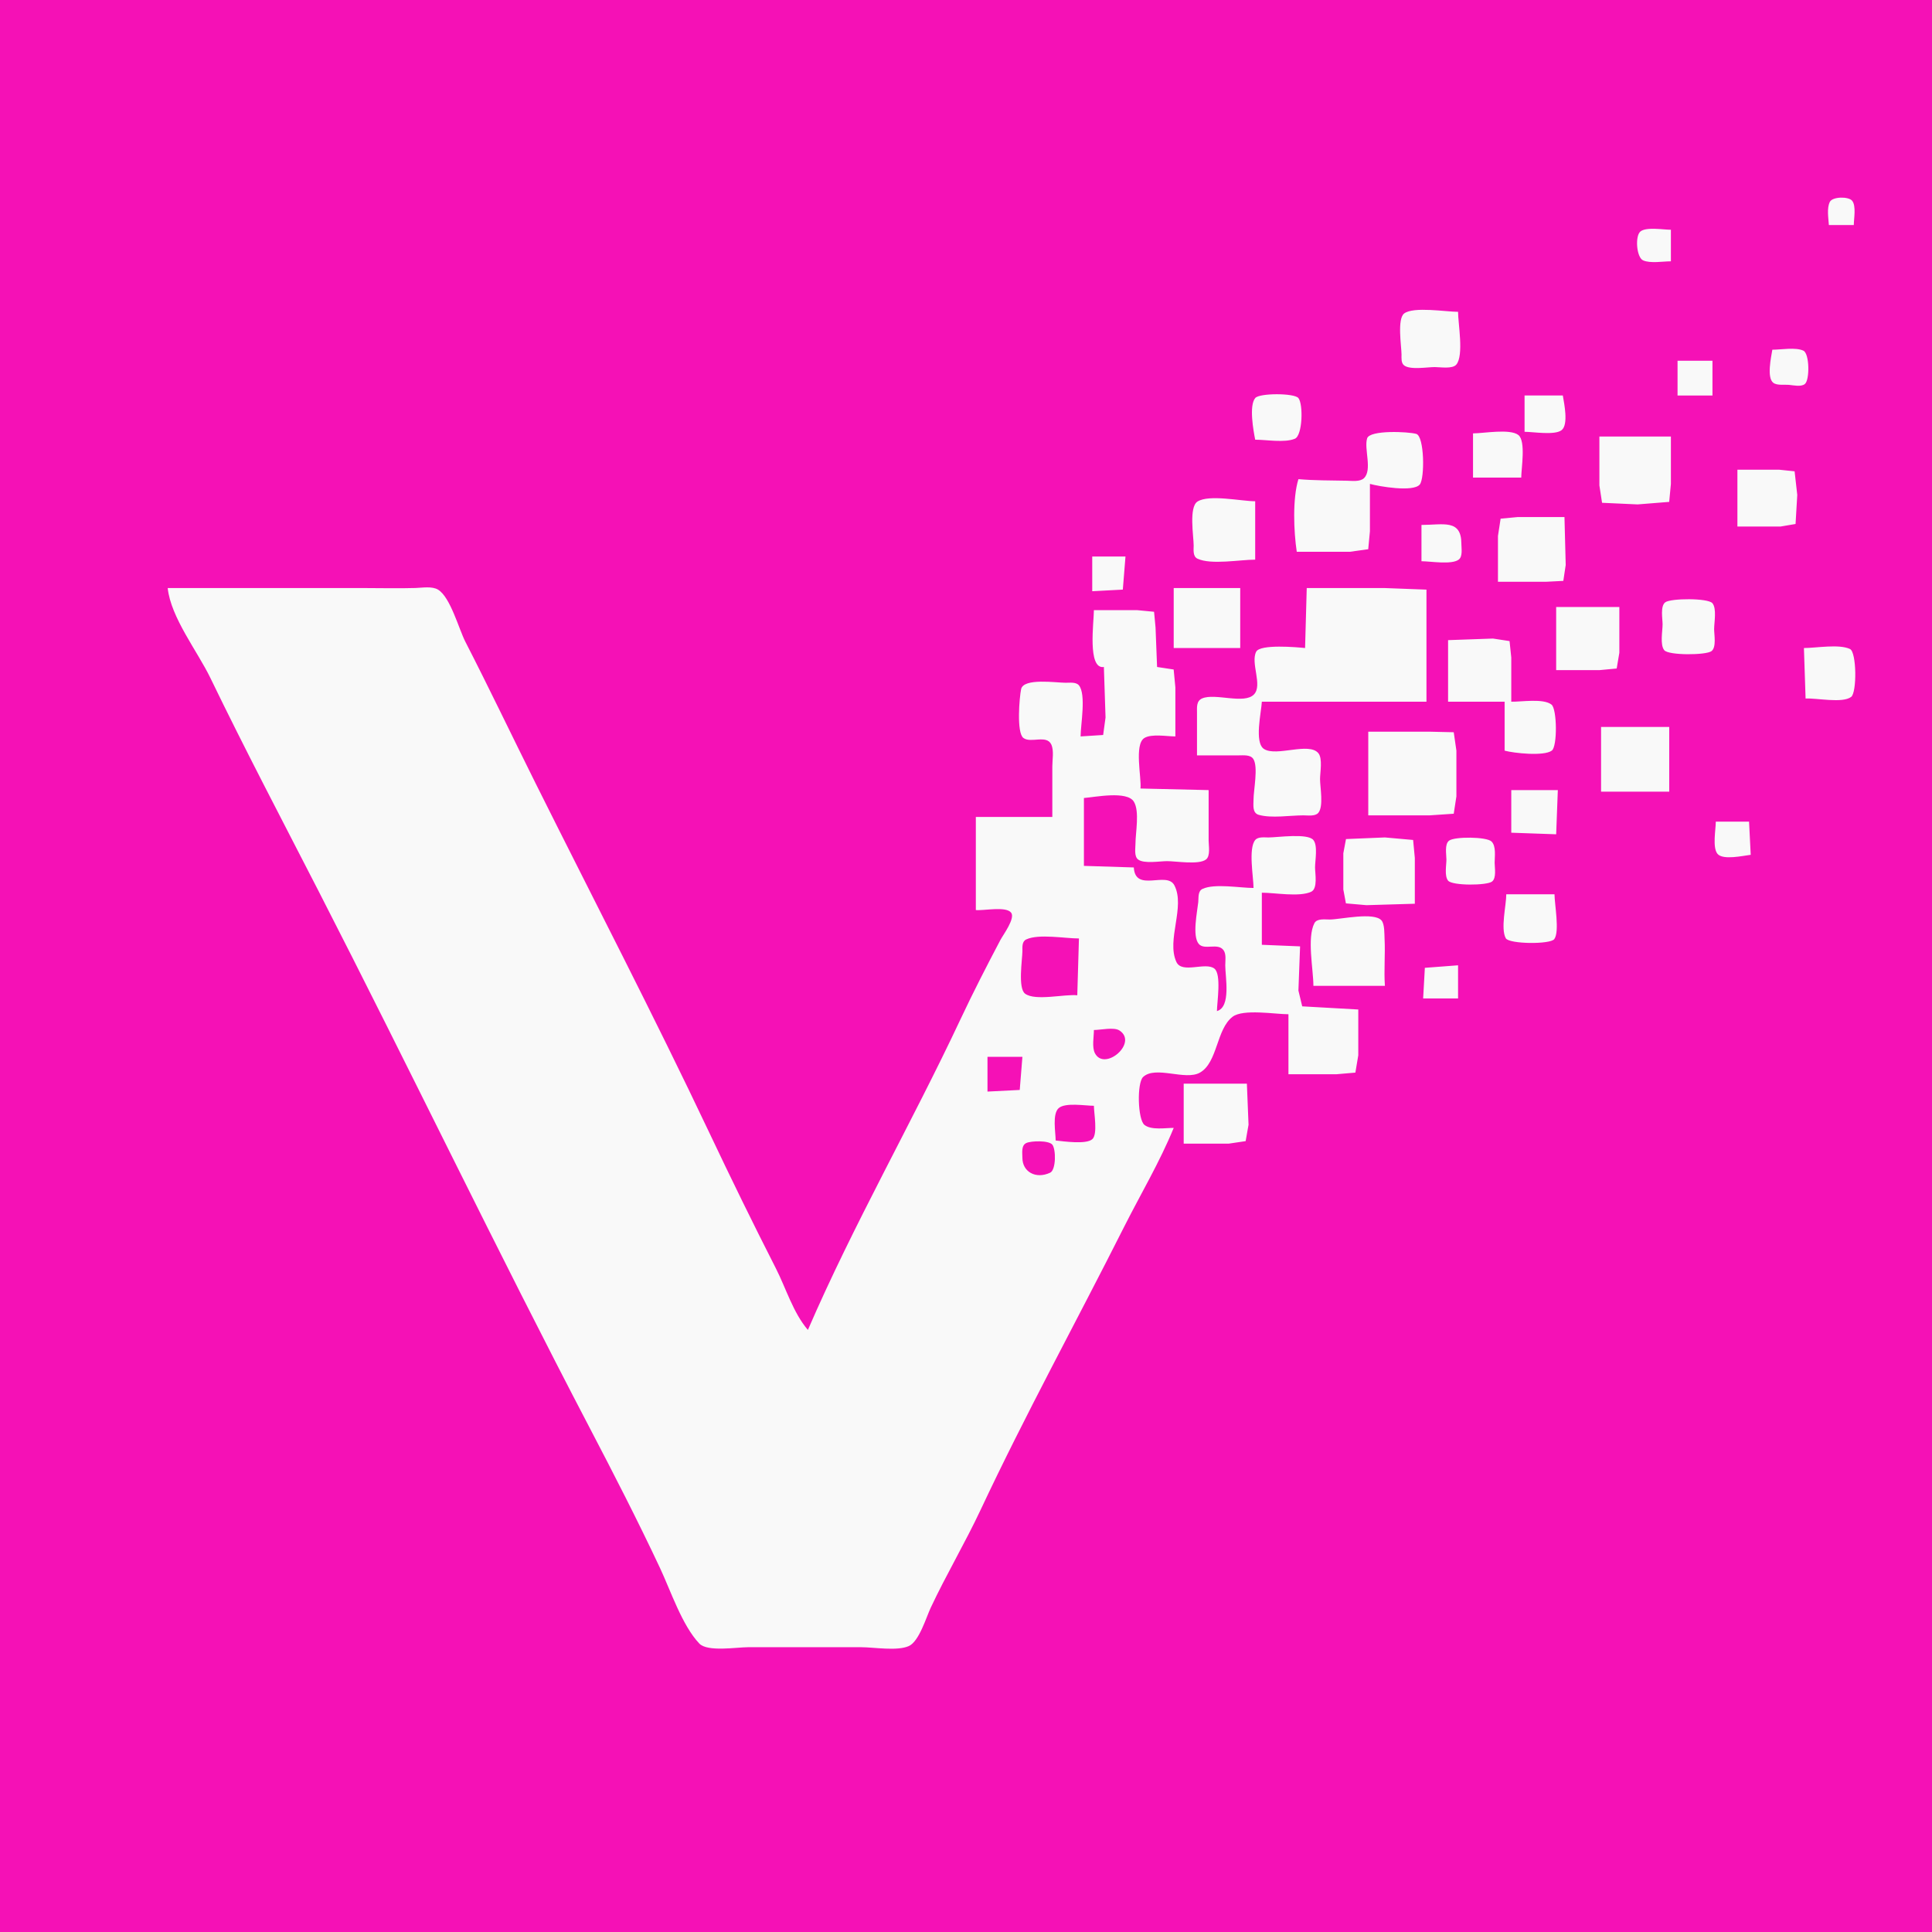
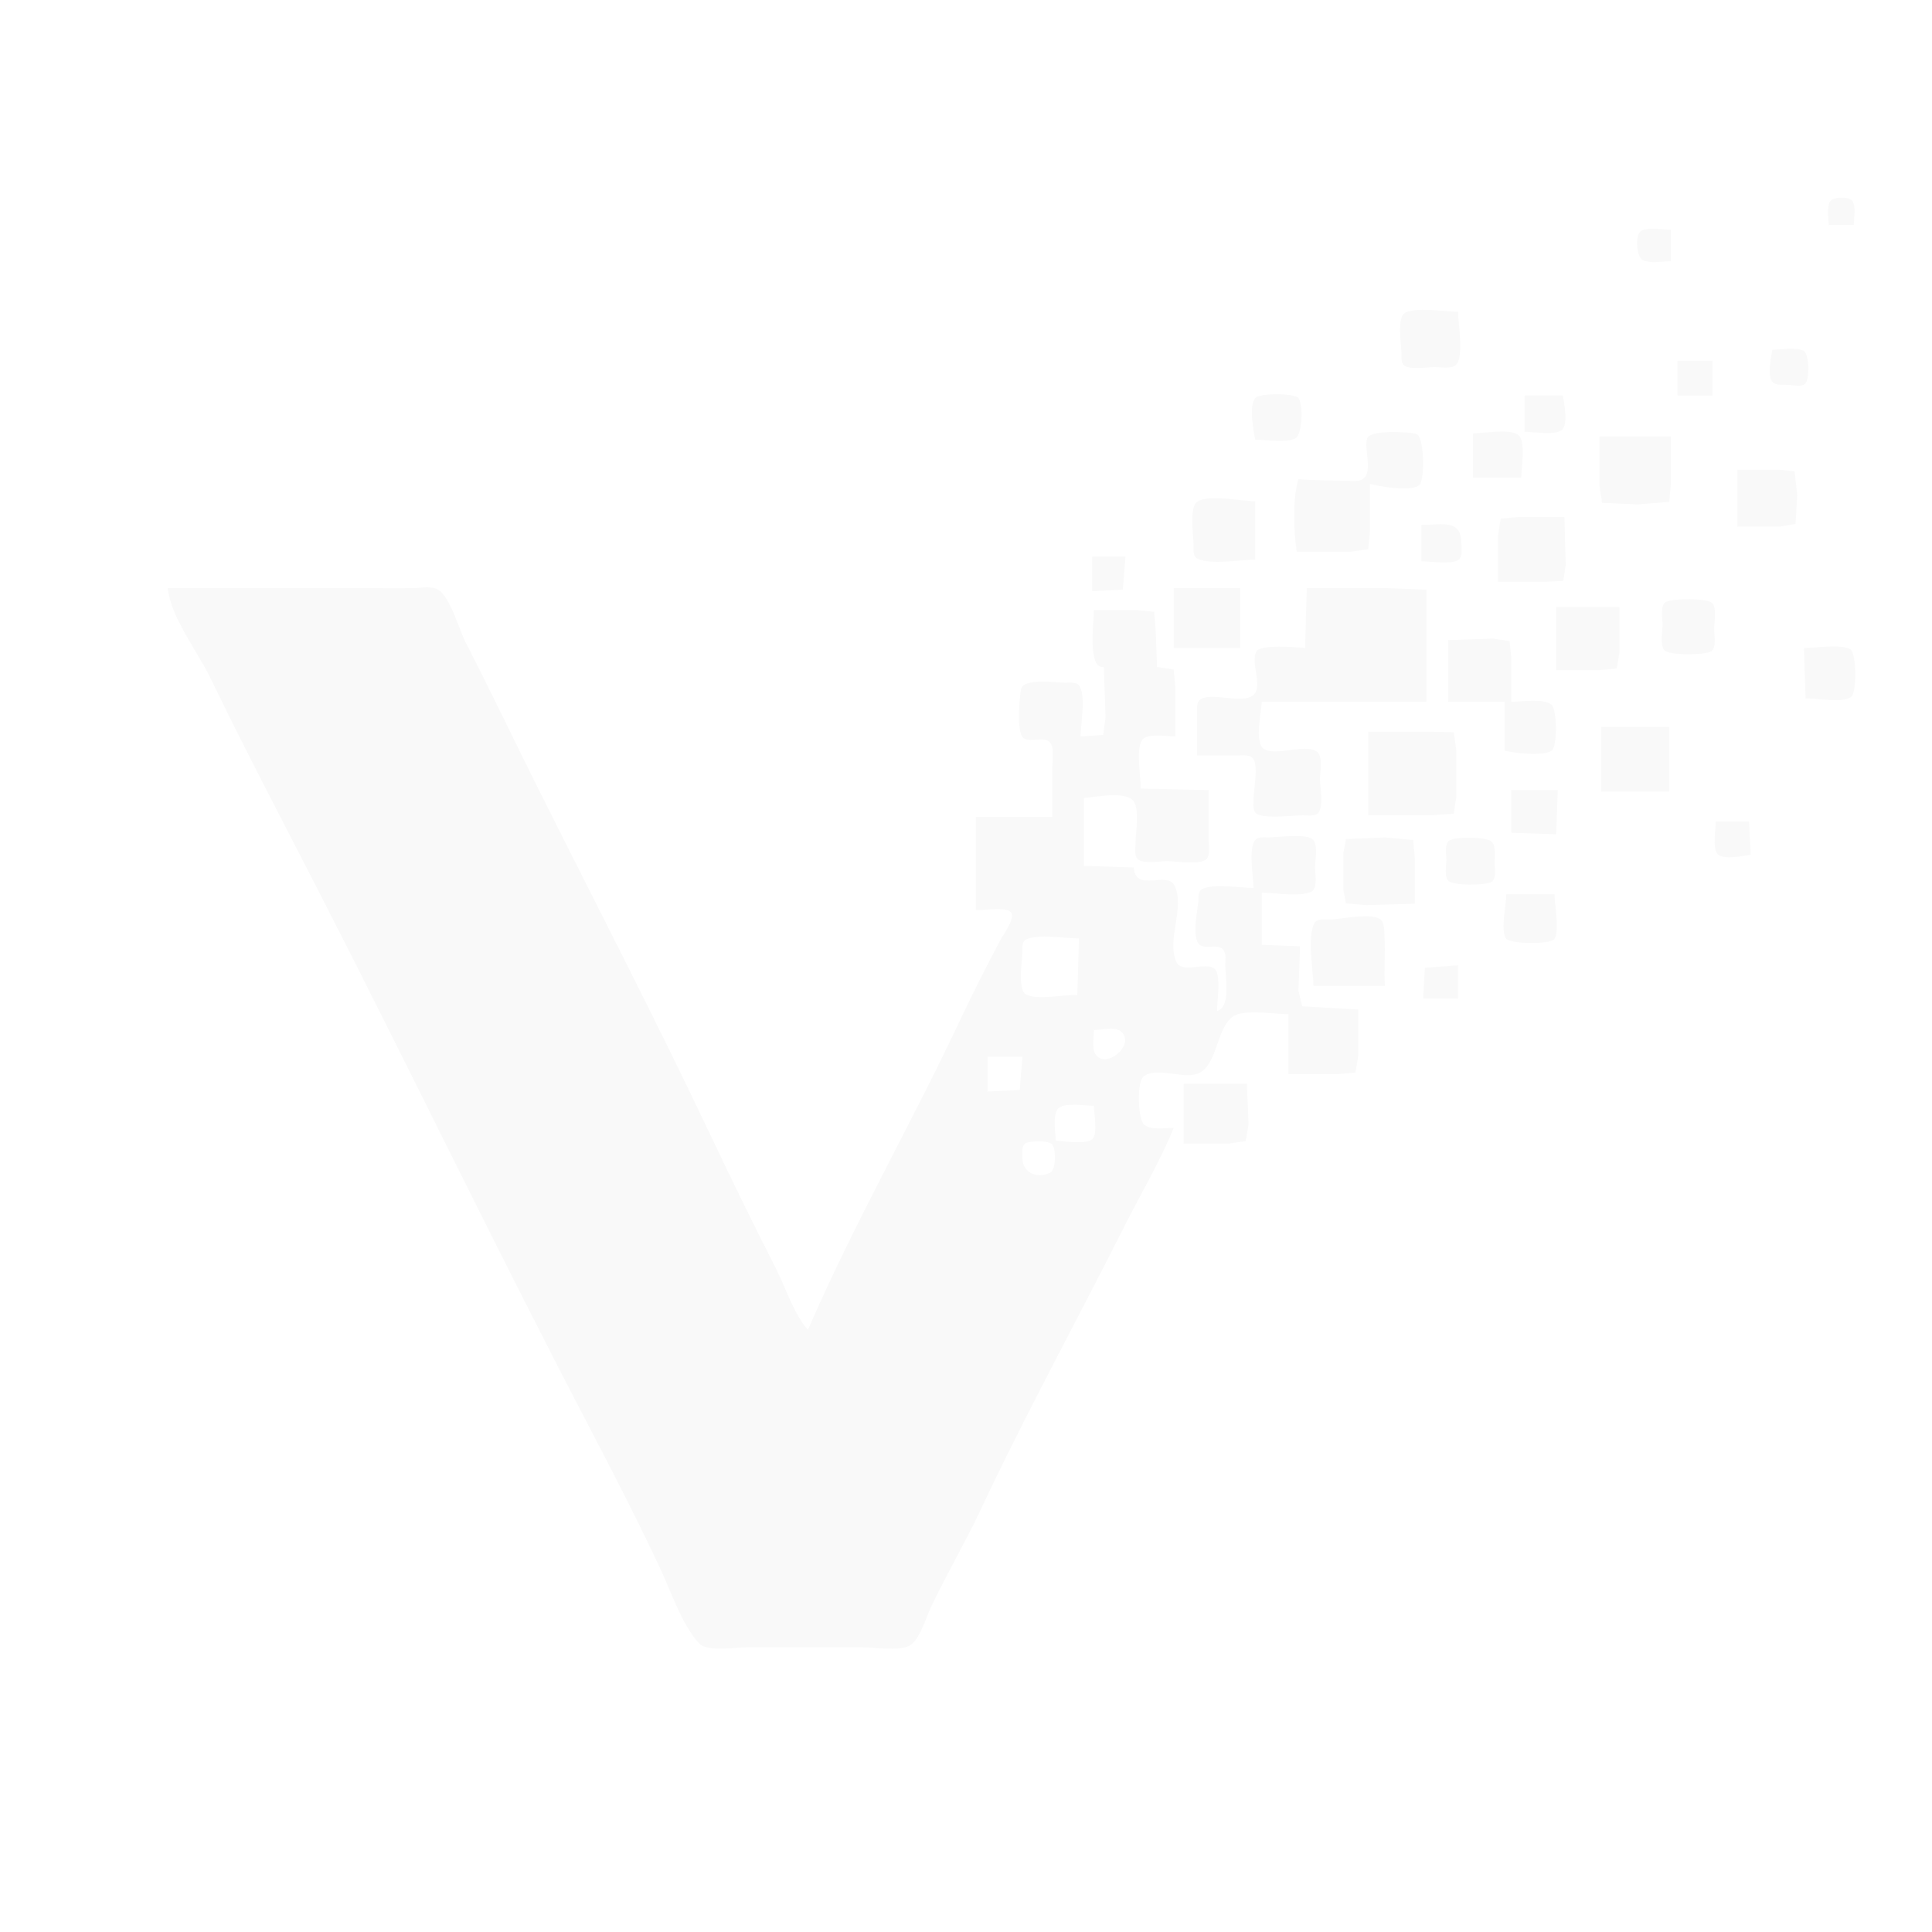
<svg xmlns="http://www.w3.org/2000/svg" xmlns:ns1="http://sodipodi.sourceforge.net/DTD/sodipodi-0.dtd" xmlns:ns2="http://www.inkscape.org/namespaces/inkscape" version="1.1" id="svg1" width="1353.65" height="1353.65" viewBox="0 0 1353.65 1353.65" ns1:docname="v_logo.svg">
  <ns1:namedview id="namedview1" pagecolor="#ffffff" bordercolor="#000000" borderopacity="0.25" ns2:showpageshadow="2" ns2:pageopacity="0.0" ns2:pagecheckerboard="0" ns2:deskcolor="#d1d1d1">
    <ns2:page x="0" y="0" width="1353.65" height="1353.65" id="page2" margin="0" bleed="0" />
  </ns1:namedview>
  <defs id="defs1" />
-   <rect style="fill:#f511b6;fill-opacity:1;stroke-width:12" id="rect1" width="1353.65" height="1353.65" x="0" y="-4.1375897e-05" />
  <path style="fill:#f9f9f9;fill-opacity:1;stroke:none;stroke-width:1.135" d="m 1281.389,157.656 h 17.476 c 0,-4.389 1.809,-13.425 -1.197,-17.028 -2.574,-3.085 -13.655,-2.899 -15.575,0.79 -2.26,4.343 -0.99,11.557 -0.703,16.237 m -110.679,25.436 v -22.119 c -5.258,0 -16.973,-2.098 -21.242,1.12 -4.046,3.05 -2.893,18.259 1.764,20.331 5.097,2.268 13.919,0.667 19.478,0.667 m -149.126,35.39 c -8.383,0 -31.131,-3.835 -37.744,1.137 -5.042,3.791 -1.909,22.958 -1.867,28.724 0.018,2.443 -0.421,5.991 1.867,7.711 4.299,3.232 16.175,1.137 21.433,1.137 3.863,0 12.387,1.494 15.113,-1.773 5.365,-6.431 1.197,-28.77 1.197,-36.934 m 220.194,26.543 c -0.816,5.131 -4.065,19.609 0.703,23.194 2.635,1.981 7.789,1.137 10.947,1.424 3.071,0.279 8.508,1.563 11.145,-0.586 3.504,-2.855 3.282,-21.35 -1.03,-23.364 -5.475,-2.558 -15.728,-0.667 -21.765,-0.667 m -66.408,7.742 v 24.331 h 24.466 v -24.331 h -24.466 m -295.922,55.297 c 7.842,0 20.56,2.329 27.788,-0.667 5.461,-2.263 5.934,-24.374 2.47,-28.526 -2.951,-3.537 -27.276,-3.537 -30.227,0 -4.486,5.376 -1.273,22.849 -0.033,29.193 m 188.737,-30.966 v 25.436 c 6.112,0 21.053,2.61 25.931,-1.137 4.999,-3.839 1.782,-18.883 0.865,-24.3 h -26.796 m -36.116,26.542 v 30.966 h 33.786 c 0,-6.217 3.355,-25.658 -2.03,-29.83 -5.907,-4.577 -24.354,-1.136 -31.756,-1.136 m -122.33,32.072 c -4.225,13.567 -3.29,36.868 -1.165,50.873 h 37.282 l 12.783,-1.773 1.196,-12.604 8e-4,-33.178 c 6.239,1.755 30.316,5.955 34.919,0.439 3.589,-4.302 3.28,-33.856 -2.47,-35.477 -5.622,-1.584 -32.538,-2.85 -34.408,3.13 -2.287,7.314 3.799,22.192 -2.238,27.923 -2.798,2.656 -8.528,1.825 -12.113,1.758 -11.144,-0.208 -22.693,-0.133 -33.786,-1.091 m 210.873,-29.86 v 34.284 l 1.868,12.135 24.928,1.137 22.104,-1.773 1.197,-12.604 v -33.178 h -50.097 m 96.699,23.224 v 39.814 h 30.291 l 10.453,-1.773 1.197,-20.345 -1.868,-16.558 -10.947,-1.137 h -29.126 m -337.863,63.038 v -40.919 c -9.638,-0.005 -32.383,-4.981 -40.452,0.225 -6.117,3.947 -2.669,24.318 -2.655,30.741 0.012,2.99 -0.724,7.686 2.7,9.286 9.504,4.439 29.802,0.667 40.406,0.667 m 170.097,15.483 33.786,0.004 12.006,-0.612 1.676,-11.145 -0.867,-33.591 h -32.621 l -12.113,1.137 -1.868,12.135 v 32.072 m -53.592,-39.814 v 25.436 c 6.2,0 21.107,2.612 26.093,-1.137 2.937,-2.208 1.868,-7.929 1.868,-11.029 0,-17.542 -12.771,-13.271 -27.961,-13.271 m -230.679,22.119 v 24.331 l 21.433,-1.137 1.868,-23.194 h -23.301 m -647.765,22.119 c 2.238,20.74 20.803,44.166 29.932,63.038 24.257,50.147 50.322,99.671 75.787,149.301 64.117,124.958 124.805,251.525 189.914,376.017 16.965,32.439 33.853,65.352 49.382,98.428 7.349,15.653 15.395,40.038 27.449,52.733 5.712,6.016 26.145,2.563 34.137,2.563 h 79.223 c 9.036,0 25.226,2.879 33.466,-0.821 7.184,-3.226 12.194,-20.204 15.304,-26.827 10.881,-23.176 24.071,-45.393 34.951,-68.568 31.374,-66.823 67.121,-131.939 100.384,-197.962 11.659,-23.142 25.136,-45.728 34.923,-69.674 -5.841,0 -15.626,1.709 -20.465,-2.055 -4.785,-3.721 -5.4,-29.501 -0.967,-33.62 8.78,-8.158 29.557,2.769 39.813,-3.063 12.465,-7.089 11.426,-30.38 22.851,-39.116 7.409,-5.664 29.854,-1.773 39.157,-1.773 v 42.025 h 33.786 l 13.116,-1.137 2.03,-12.135 v -32.072 l -39.287,-2.215 -2.655,-11.056 1.165,-30.966 -26.796,-1.106 v -36.496 c 9.182,0 26.33,3.187 34.581,-0.667 4.747,-2.217 2.7,-12.898 2.7,-17.028 0,-4.777 2.073,-15.32 -1.197,-19.239 -4.098,-4.912 -25.165,-1.785 -31.424,-1.773 -2.819,0.005 -7.287,-0.624 -9.288,1.773 -4.982,5.971 -1.197,26.071 -1.197,33.617 -9.466,0 -27.244,-3.304 -35.746,0.667 -3.399,1.588 -2.662,6.263 -2.975,9.243 -0.706,6.716 -4.33,23.679 0.307,29.236 3.969,4.757 13.418,-1.042 17.411,4.465 2.008,2.769 1.197,7.408 1.197,10.58 6e-4,8.205 4.194,29.185 -5.825,32.072 0,-5.999 3.331,-25.921 -1.868,-29.83 -6.348,-4.772 -22.646,3.882 -26.555,-4.618 -7.109,-15.457 6.417,-38.583 -1.406,-53.675 -5.289,-10.203 -27.389,5.346 -28.423,-12.517 l -34.951,-1.106 v -47.555 c 7.662,-0.574 30.134,-5.238 34.965,2.535 4.194,6.75 1.151,21.821 1.151,29.537 10e-5,3.1 -1.069,8.82 1.868,11.029 4.129,3.104 15.235,1.137 20.268,1.137 6.37,0 22.125,2.722 27.258,-1.137 3.285,-2.47 1.868,-9.756 1.868,-13.241 V 553.579 l -47.767,-1.106 c 0.862,-7.449 -4.526,-30.782 2.7,-35.359 4.965,-3.145 15.975,-1.137 21.765,-1.137 v -34.284 l -1.197,-12.604 -11.618,-1.773 -1.077,-27.648 -1.041,-11.029 -11.863,-1.137 h -30.291 c 0,8.201 -4.693,41.678 6.99,39.814 l 1.165,35.39 -1.67,12.262 -15.806,1.009 c 0,-7.958 4.04,-29.551 -1.197,-35.828 -2.001,-2.398 -6.469,-1.768 -9.288,-1.773 -6.734,-0.013 -29.509,-3.508 -31.19,4.489 -1.198,5.695 -3.32,30.488 1.602,34.188 5.203,3.912 16.274,-2.537 19.565,4.618 1.944,4.227 0.703,10.791 0.703,15.319 v 35.39 h -53.592 v 65.25 c 5.516,0.559 21.004,-2.828 24.68,1.773 3.172,3.971 -5.522,15.5 -7.492,19.239 -9.621,18.266 -19.078,36.645 -27.835,55.297 -34.323,73.105 -75.008,143.792 -107.022,217.869 -10.278,-11.905 -15.384,-29.295 -22.437,-43.131 -16.035,-31.457 -31.562,-63.238 -46.657,-95.11 -38.918,-82.172 -80.912,-163.012 -121.525,-244.411 -16.54,-33.15 -32.465,-66.557 -49.38,-99.534 -4.549,-8.867 -10.449,-31.175 -19.096,-36.466 -4.232,-2.589 -11.133,-1.318 -15.856,-1.175 -12.016,0.364 -24.095,0.039 -36.116,0.039 h -137.475 m 704.852,0 v 42.025 h 46.602 V 412.02 h -46.602 m 93.204,0 -1.165,42.025 c -5.857,-0.611 -31.442,-2.851 -34.248,2.563 -4.11,7.929 4.67,23.457 -1.559,29.947 -6.838,7.126 -27.179,-1.113 -36.27,2.773 -4.224,1.806 -3.643,6.356 -3.651,10.059 v 29.86 h 29.126 c 3.312,0.007 8.345,-0.619 10.361,2.559 3.533,5.569 0.121,21.772 0.124,28.407 0,3.64 -1.028,9.384 3.668,10.708 9.012,2.54 21.89,0.356 31.284,0.352 3.048,-8.5e-4 8.282,0.829 10.453,-1.773 3.803,-4.559 1.197,-18.037 1.197,-23.663 0,-4.562 1.937,-14.377 -1.197,-18.134 -6.641,-7.959 -29.279,2.642 -38.044,-2.91 -7.027,-4.451 -1.848,-26.076 -1.535,-33.147 h 115.34 v -78.521 l -29.126,-1.106 h -54.757 m 251.188,9.984 c -3.59,2.699 -1.868,11.608 -1.868,15.452 0,4.562 -1.937,14.377 1.197,18.134 3.083,3.695 29.207,3.526 33.051,0.637 3.59,-2.699 1.868,-11.608 1.868,-15.452 0,-4.562 1.937,-14.377 -1.197,-18.134 -3.083,-3.695 -29.208,-3.526 -33.051,-0.637 m -76.431,3.287 v 44.237 h 30.291 l 12.113,-1.137 1.868,-11.029 v -32.072 h -44.272 m -75.728,23.225 v 43.131 h 39.612 v 34.284 c 6.357,1.784 27.619,4.078 33.083,-0.031 3.966,-2.981 3.665,-29.12 -0.22,-32.208 -5.684,-4.518 -21.106,-1.888 -28.203,-2.046 v -30.966 l -1.197,-11.498 -11.618,-1.773 -31.456,1.106 m 249.32,5.53 1.165,35.39 c 7.731,-0.473 25.736,3.511 31.918,-1.137 4.086,-3.072 3.891,-31.38 -0.832,-33.586 -7.749,-3.62 -23.639,-0.667 -32.251,-0.667 m -142.136,55.297 v 45.343 h 47.767 v -45.343 h -47.767 m -163.106,3.318 v 58.614 h 43.107 l 16.773,-1.137 1.868,-12.135 v -32.072 l -1.868,-12.885 -16.773,-0.386 h -43.107 m 100.194,40.919 v 29.86 l 31.456,1.106 1.165,-30.966 h -32.621 m 143.3,22.119 c 0,5.464 -2.489,18.139 1.197,22.557 3.827,4.587 18.049,1.294 23.269,0.667 l -1.165,-23.225 h -23.301 m -210.873,57.508 v -32.072 l -1.197,-12.604 -19.773,-1.773 -27.258,1.137 -1.868,9.923 v 25.436 l 1.822,9.7 14.38,1.259 33.895,-1.005 m 24.004,-44.207 c -3.285,2.47 -1.868,9.756 -1.868,13.241 0,3.905 -1.516,11.564 1.197,14.816 3,3.596 27.002,3.433 30.721,0.637 3.284,-2.469 1.869,-9.757 1.868,-13.241 0,-4.123 1.179,-11.594 -2.193,-14.859 -3.498,-3.388 -25.815,-3.532 -29.725,-0.593 m 40.074,37.571 c 0,7.725 -4.09,24.036 -0.356,30.818 2.27,4.124 31.243,4.424 34.006,0.586 3.836,-5.327 0.137,-24.616 0.137,-31.405 h -33.786 m -135.145,64.144 h 50.097 c -0.769,-11.04 0.344,-22.046 -0.239,-33.089 -0.177,-3.355 0.121,-10.012 -2.123,-12.693 -5.119,-6.116 -28.765,-0.757 -36.084,-0.672 -3.362,0.039 -9.125,-0.948 -10.947,2.568 -5.33,10.283 -0.711,32.432 -0.703,43.886 m -164.271,-33.178 -1.165,39.814 c -8.858,-0.949 -29.498,4.187 -36.578,-1.137 -5.153,-3.874 -1.91,-23.909 -1.867,-29.83 0.02,-2.783 -0.437,-6.715 2.7,-8.18 8.752,-4.088 27.16,-0.667 36.911,-0.667 m 241.164,42.025 h 24.466 v -23.225 l -23.269,1.773 -1.197,21.451 m -230.679,22.119 c 4.639,-0.003 14.019,-2.227 17.938,0.346 13.222,8.682 -10.491,28.902 -17.235,15.891 -2.187,-4.219 -0.703,-11.611 -0.703,-16.237 m -50.097,18.801 -1.868,23.194 -22.598,1.137 v -24.331 h 24.466 m 113.009,18.801 v 42.025 h 31.456 l 11.951,-1.773 2.026,-11.498 -1.161,-28.754 h -44.272 m -62.912,15.483 c 0,5.071 2.792,19.695 -1.046,23.338 -4.138,3.928 -20.263,1.558 -25.75,0.993 0,-5.494 -2.496,-18.528 2.088,-22.656 4.606,-4.147 18.701,-1.674 24.708,-1.674 m -47.397,26.104 c 3.414,-1.595 15.685,-1.954 18.238,1.106 2.646,3.171 2.696,17.717 -1.503,19.678 -10.097,4.716 -19.419,-0.664 -19.436,-10.392 0,-3.179 -0.975,-8.675 2.7,-10.392" id="path1-5" />
</svg>